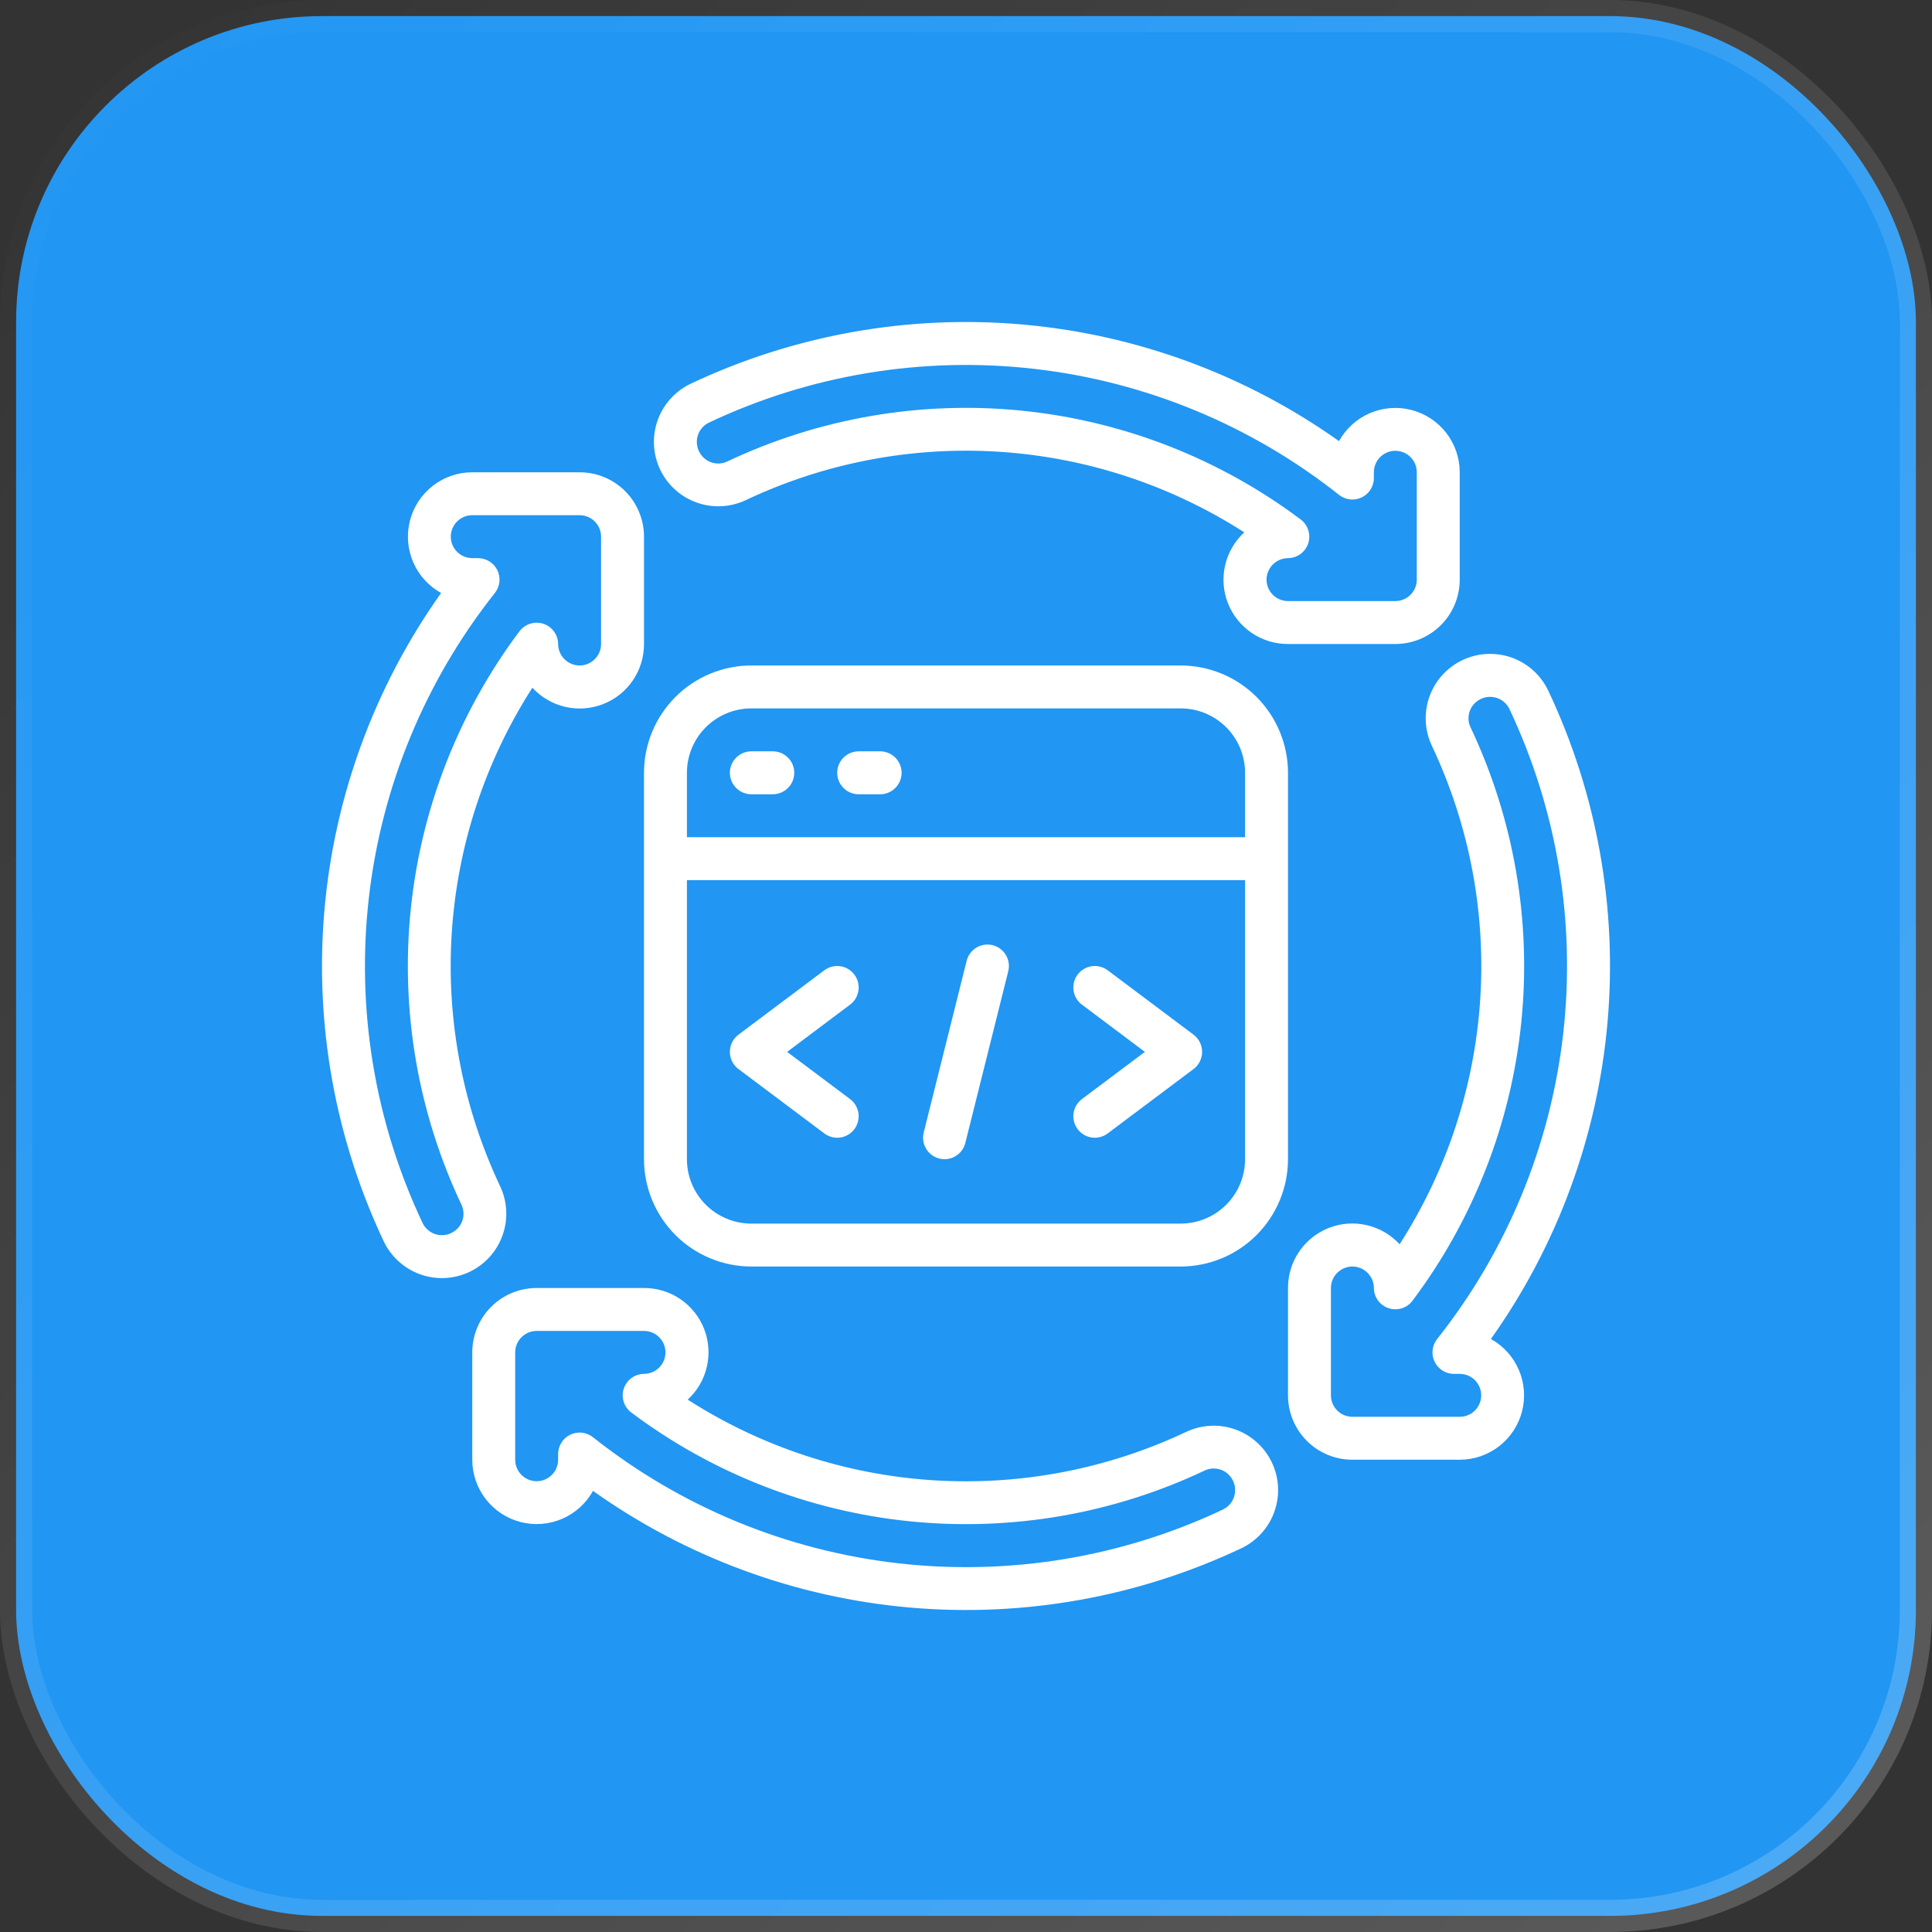
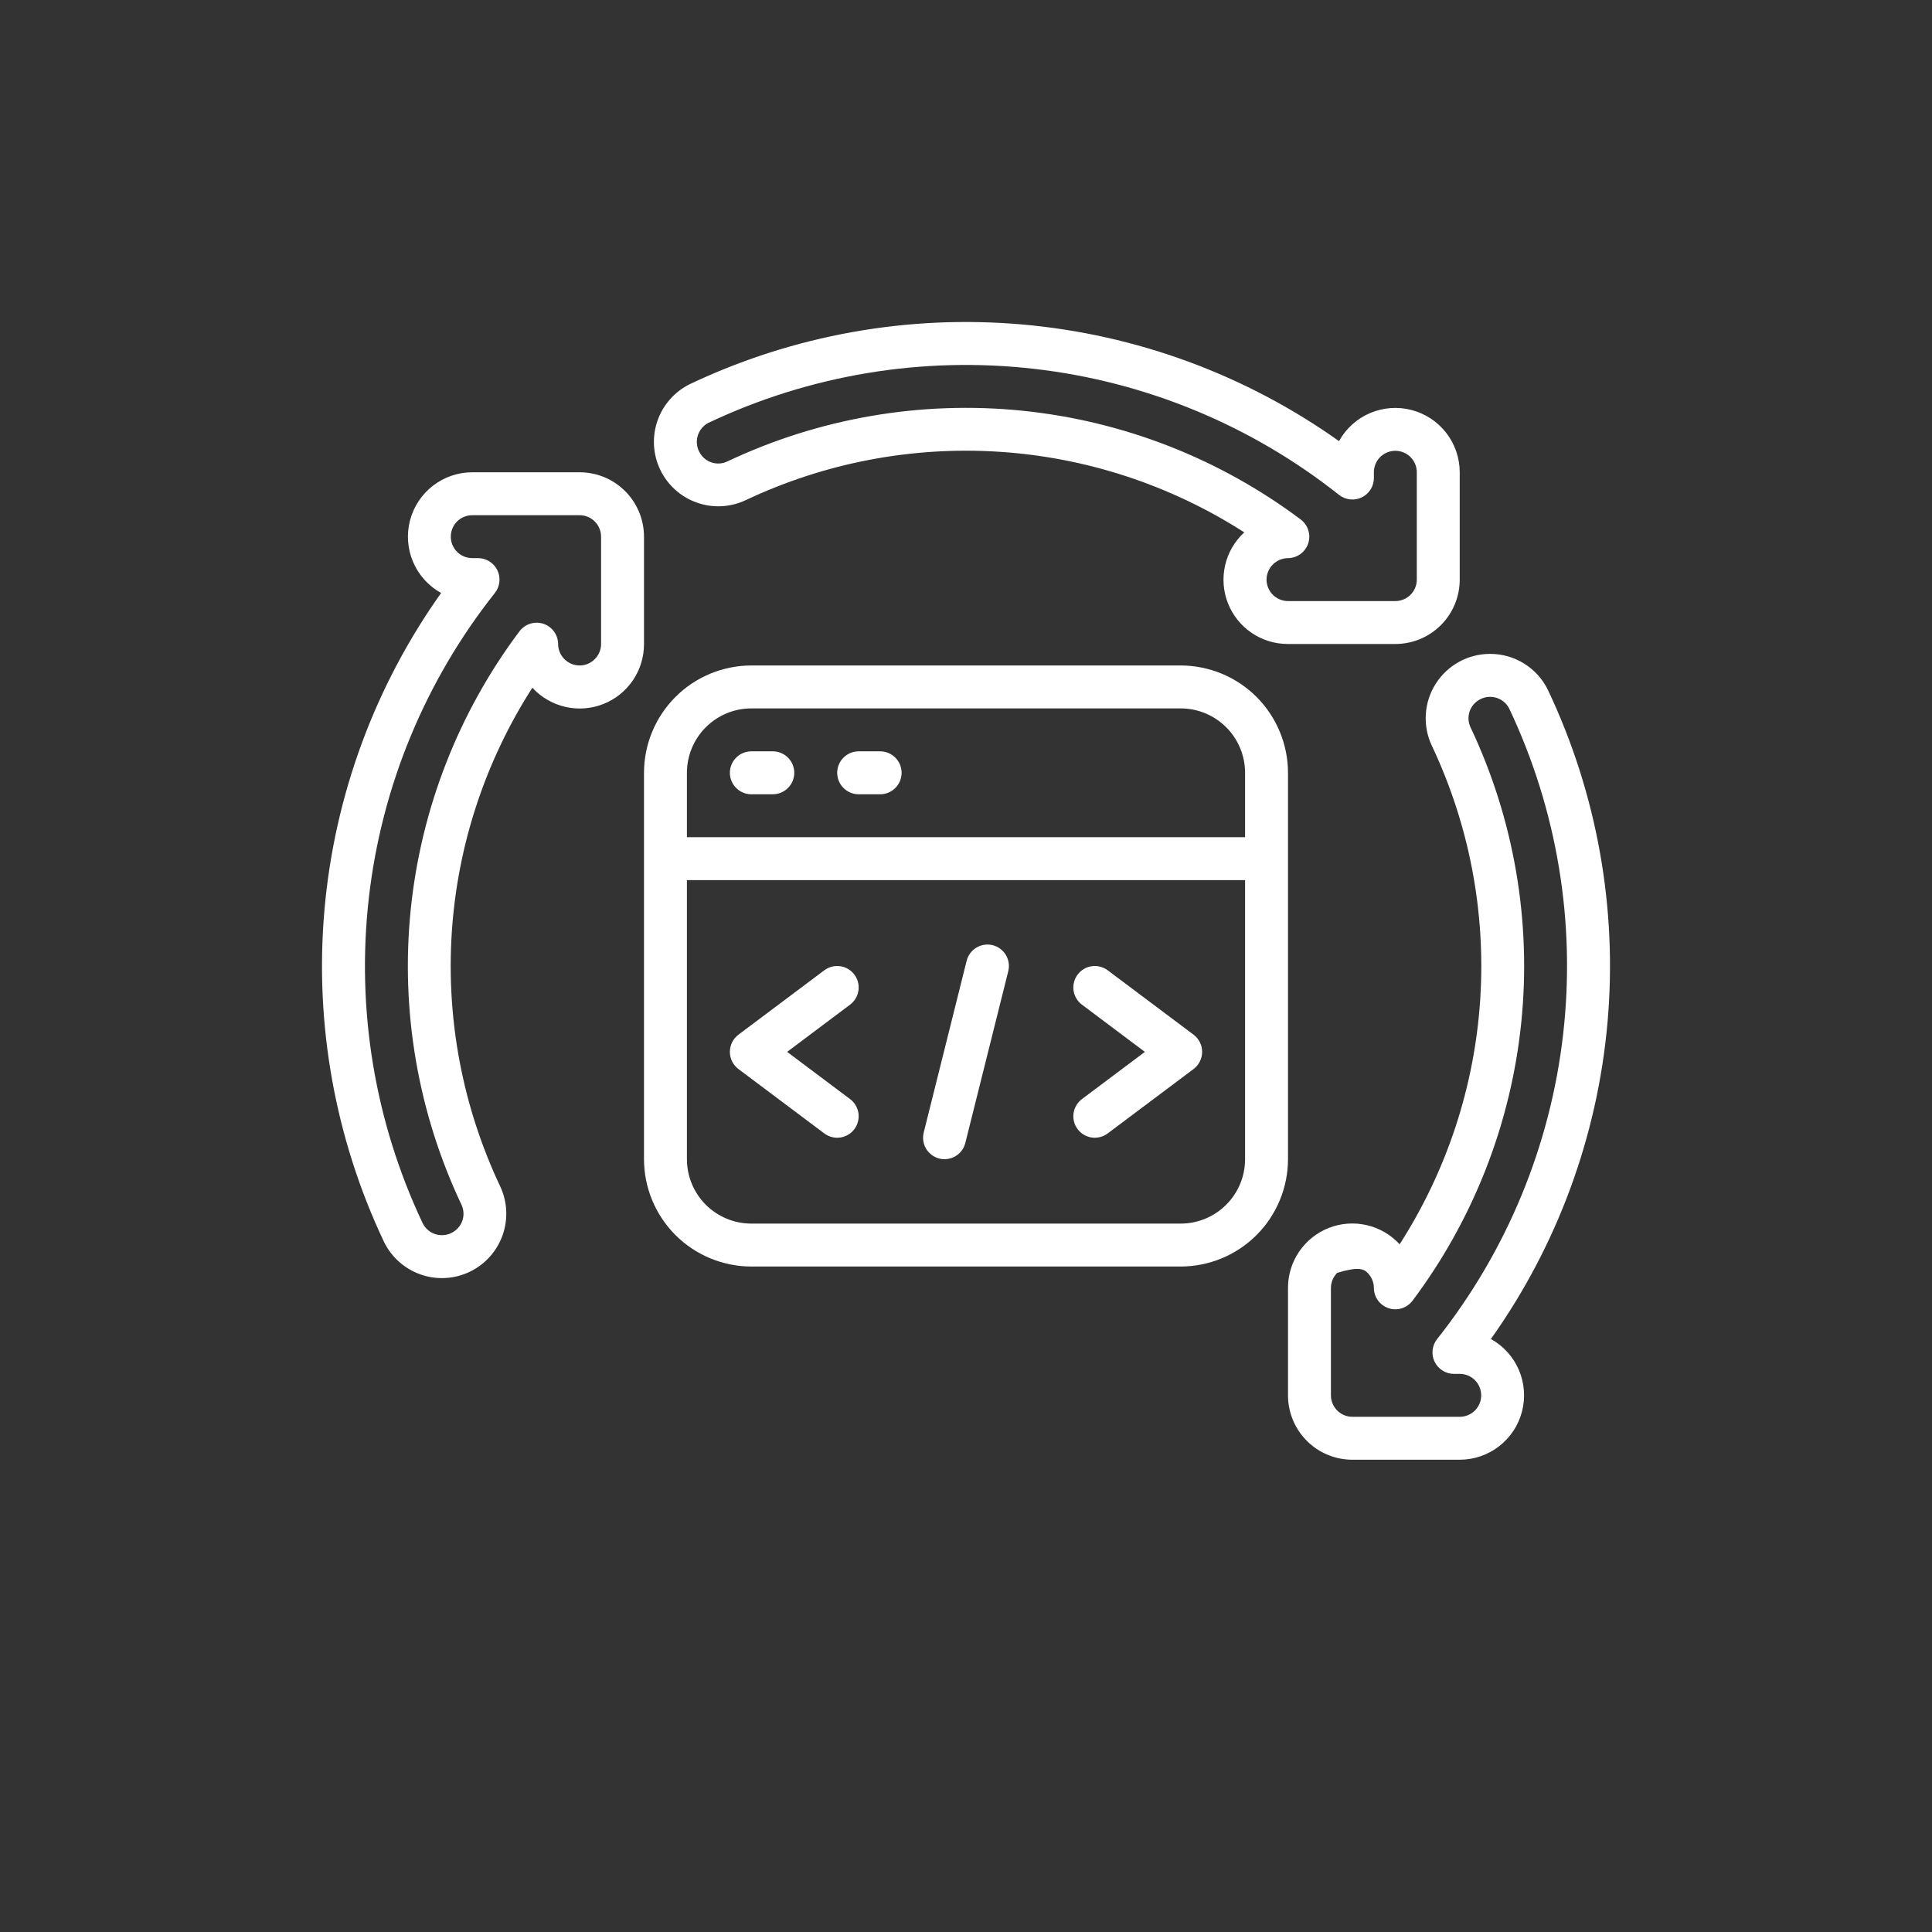
<svg xmlns="http://www.w3.org/2000/svg" width="60" height="60" viewBox="0 0 60 60" fill="none">
  <rect x="0" y="0" width="60" height="60" fill="#333333" stroke="none" />
-   <rect x="0.5" y="0.5" width="59" height="59" rx="9.5" fill="#2196F3" stroke="url(#paint0_linear_309_1324)" />
  <g clipPath="url(#clip0_309_1324)">
    <path d="M43.333 20C43.864 20 44.373 19.789 44.748 19.414C45.123 19.039 45.333 18.53 45.333 18V14.667C45.333 14.223 45.185 13.793 44.914 13.443C44.642 13.093 44.262 12.842 43.833 12.732C43.404 12.621 42.95 12.656 42.543 12.831C42.136 13.006 41.799 13.311 41.584 13.699C38.686 11.639 35.292 10.389 31.75 10.077C28.209 9.765 24.648 10.403 21.435 11.924C20.96 12.155 20.595 12.564 20.42 13.063C20.246 13.561 20.275 14.109 20.503 14.586C20.731 15.062 21.138 15.43 21.636 15.607C22.134 15.785 22.681 15.758 23.159 15.533C25.613 14.373 28.321 13.855 31.03 14.03C33.739 14.205 36.358 15.067 38.642 16.533C38.346 16.806 38.138 17.162 38.048 17.554C37.957 17.946 37.987 18.357 38.134 18.732C38.281 19.107 38.538 19.428 38.871 19.655C39.204 19.881 39.597 20.001 40 20H43.333ZM39.333 18C39.335 17.824 39.405 17.655 39.53 17.53C39.655 17.405 39.824 17.335 40 17.333C40.139 17.332 40.275 17.287 40.388 17.205C40.5 17.123 40.584 17.008 40.628 16.875C40.672 16.742 40.672 16.6 40.631 16.467C40.589 16.334 40.506 16.217 40.395 16.133C37.871 14.24 34.879 13.072 31.739 12.754C28.601 12.437 25.435 12.983 22.583 14.333C22.439 14.401 22.276 14.413 22.123 14.369C21.97 14.325 21.839 14.228 21.753 14.094C21.7 14.016 21.665 13.927 21.65 13.834C21.634 13.741 21.638 13.645 21.662 13.554C21.686 13.463 21.73 13.378 21.789 13.305C21.848 13.231 21.922 13.171 22.007 13.129C25.154 11.639 28.656 11.059 32.116 11.455C35.576 11.85 38.856 13.206 41.585 15.369C41.684 15.447 41.802 15.495 41.926 15.509C42.051 15.523 42.177 15.502 42.29 15.447C42.403 15.393 42.498 15.307 42.565 15.201C42.631 15.095 42.667 14.972 42.667 14.847V14.667C42.667 14.49 42.737 14.32 42.862 14.195C42.987 14.07 43.157 14 43.333 14C43.51 14 43.68 14.07 43.805 14.195C43.93 14.32 44 14.49 44 14.667V18C44 18.177 43.93 18.346 43.805 18.471C43.68 18.596 43.51 18.667 43.333 18.667H40C39.823 18.667 39.654 18.596 39.529 18.471C39.404 18.346 39.333 18.177 39.333 18Z" fill="white" />
-     <path d="M46.273 20.307C45.937 20.307 45.605 20.392 45.31 20.555C45.016 20.718 44.766 20.952 44.586 21.237C44.406 21.521 44.3 21.846 44.28 22.183C44.259 22.519 44.323 22.855 44.467 23.159C45.627 25.613 46.145 28.321 45.97 31.03C45.795 33.739 44.933 36.358 43.467 38.642C43.194 38.346 42.839 38.138 42.446 38.048C42.054 37.957 41.643 37.987 41.268 38.134C40.894 38.281 40.572 38.538 40.345 38.871C40.119 39.204 39.999 39.597 40 40V43.333C40 43.864 40.211 44.373 40.586 44.748C40.961 45.123 41.47 45.333 42 45.333H45.333C45.776 45.333 46.207 45.185 46.557 44.914C46.907 44.642 47.158 44.262 47.268 43.833C47.379 43.404 47.344 42.95 47.169 42.543C46.994 42.136 46.689 41.799 46.301 41.584C48.361 38.686 49.611 35.292 49.923 31.75C50.235 28.209 49.597 24.648 48.076 21.435C47.913 21.096 47.657 20.811 47.338 20.611C47.019 20.411 46.65 20.306 46.273 20.307ZM44.631 41.585C44.553 41.684 44.505 41.802 44.491 41.926C44.477 42.051 44.498 42.177 44.553 42.29C44.608 42.403 44.693 42.498 44.799 42.565C44.905 42.631 45.028 42.667 45.153 42.667H45.333C45.51 42.667 45.68 42.737 45.805 42.862C45.93 42.987 46 43.157 46 43.333C46 43.51 45.93 43.68 45.805 43.805C45.68 43.93 45.51 44 45.333 44H42C41.823 44 41.654 43.93 41.529 43.805C41.404 43.68 41.333 43.51 41.333 43.333V40C41.333 39.823 41.404 39.654 41.529 39.529C41.654 39.404 41.823 39.333 42 39.333C42.177 39.333 42.346 39.404 42.471 39.529C42.596 39.654 42.667 39.823 42.667 40C42.668 40.139 42.713 40.275 42.795 40.388C42.877 40.5 42.992 40.584 43.125 40.628C43.258 40.672 43.4 40.672 43.533 40.631C43.666 40.589 43.783 40.506 43.867 40.395C45.76 37.871 46.928 34.879 47.246 31.74C47.563 28.601 47.017 25.435 45.667 22.584C45.6 22.44 45.587 22.276 45.631 22.124C45.675 21.971 45.773 21.84 45.906 21.753C45.984 21.701 46.073 21.666 46.166 21.65C46.259 21.635 46.355 21.639 46.446 21.663C46.537 21.687 46.622 21.73 46.696 21.79C46.769 21.849 46.829 21.923 46.871 22.007C48.361 25.155 48.941 28.657 48.545 32.116C48.15 35.576 46.794 38.856 44.631 41.586V41.585Z" fill="white" />
-     <path d="M36.841 44.467C34.387 45.627 31.679 46.145 28.97 45.97C26.261 45.795 23.642 44.933 21.358 43.467C21.654 43.194 21.862 42.839 21.952 42.446C22.043 42.054 22.013 41.643 21.866 41.268C21.719 40.894 21.462 40.572 21.129 40.345C20.796 40.119 20.403 39.999 20 40H16.667C16.136 40 15.627 40.211 15.252 40.586C14.877 40.961 14.667 41.47 14.667 42V45.333C14.667 45.776 14.815 46.207 15.086 46.557C15.357 46.907 15.738 47.158 16.167 47.268C16.596 47.379 17.049 47.344 17.457 47.169C17.864 46.994 18.201 46.689 18.416 46.301C21.314 48.361 24.708 49.611 28.25 49.923C31.791 50.235 35.352 49.597 38.565 48.076C39.04 47.846 39.405 47.436 39.58 46.938C39.755 46.439 39.725 45.891 39.497 45.414C39.269 44.938 38.862 44.57 38.364 44.393C37.867 44.215 37.319 44.242 36.841 44.467ZM37.993 46.874C34.846 48.364 31.344 48.944 27.884 48.548C24.424 48.152 21.144 46.797 18.415 44.634C18.317 44.556 18.199 44.508 18.074 44.493C17.95 44.48 17.824 44.501 17.711 44.555C17.599 44.609 17.503 44.694 17.436 44.8C17.37 44.906 17.334 45.028 17.333 45.153V45.333C17.333 45.51 17.263 45.68 17.138 45.805C17.013 45.93 16.843 46 16.667 46C16.49 46 16.32 45.93 16.195 45.805C16.07 45.68 16 45.51 16 45.333V42C16 41.823 16.07 41.654 16.195 41.529C16.32 41.404 16.49 41.333 16.667 41.333H20C20.177 41.333 20.346 41.404 20.471 41.529C20.596 41.654 20.667 41.823 20.667 42C20.667 42.177 20.596 42.346 20.471 42.471C20.346 42.596 20.177 42.667 20 42.667C19.861 42.668 19.725 42.713 19.612 42.795C19.5 42.877 19.416 42.992 19.372 43.125C19.328 43.258 19.328 43.4 19.369 43.533C19.411 43.666 19.494 43.783 19.605 43.867C22.129 45.76 25.121 46.928 28.26 47.246C31.399 47.563 34.565 47.017 37.416 45.667C37.56 45.6 37.724 45.587 37.876 45.631C38.029 45.675 38.16 45.773 38.247 45.906C38.299 45.984 38.334 46.073 38.35 46.166C38.365 46.259 38.361 46.355 38.337 46.446C38.313 46.537 38.27 46.622 38.211 46.696C38.151 46.769 38.077 46.829 37.993 46.871L37.993 46.874Z" fill="white" />
+     <path d="M46.273 20.307C45.937 20.307 45.605 20.392 45.31 20.555C45.016 20.718 44.766 20.952 44.586 21.237C44.406 21.521 44.3 21.846 44.28 22.183C44.259 22.519 44.323 22.855 44.467 23.159C45.627 25.613 46.145 28.321 45.97 31.03C45.795 33.739 44.933 36.358 43.467 38.642C43.194 38.346 42.839 38.138 42.446 38.048C42.054 37.957 41.643 37.987 41.268 38.134C40.894 38.281 40.572 38.538 40.345 38.871C40.119 39.204 39.999 39.597 40 40V43.333C40 43.864 40.211 44.373 40.586 44.748C40.961 45.123 41.47 45.333 42 45.333H45.333C45.776 45.333 46.207 45.185 46.557 44.914C46.907 44.642 47.158 44.262 47.268 43.833C47.379 43.404 47.344 42.95 47.169 42.543C46.994 42.136 46.689 41.799 46.301 41.584C48.361 38.686 49.611 35.292 49.923 31.75C50.235 28.209 49.597 24.648 48.076 21.435C47.913 21.096 47.657 20.811 47.338 20.611C47.019 20.411 46.65 20.306 46.273 20.307ZM44.631 41.585C44.553 41.684 44.505 41.802 44.491 41.926C44.477 42.051 44.498 42.177 44.553 42.29C44.608 42.403 44.693 42.498 44.799 42.565C44.905 42.631 45.028 42.667 45.153 42.667H45.333C45.51 42.667 45.68 42.737 45.805 42.862C45.93 42.987 46 43.157 46 43.333C46 43.51 45.93 43.68 45.805 43.805C45.68 43.93 45.51 44 45.333 44H42C41.823 44 41.654 43.93 41.529 43.805C41.404 43.68 41.333 43.51 41.333 43.333V40C41.333 39.823 41.404 39.654 41.529 39.529C42.177 39.333 42.346 39.404 42.471 39.529C42.596 39.654 42.667 39.823 42.667 40C42.668 40.139 42.713 40.275 42.795 40.388C42.877 40.5 42.992 40.584 43.125 40.628C43.258 40.672 43.4 40.672 43.533 40.631C43.666 40.589 43.783 40.506 43.867 40.395C45.76 37.871 46.928 34.879 47.246 31.74C47.563 28.601 47.017 25.435 45.667 22.584C45.6 22.44 45.587 22.276 45.631 22.124C45.675 21.971 45.773 21.84 45.906 21.753C45.984 21.701 46.073 21.666 46.166 21.65C46.259 21.635 46.355 21.639 46.446 21.663C46.537 21.687 46.622 21.73 46.696 21.79C46.769 21.849 46.829 21.923 46.871 22.007C48.361 25.155 48.941 28.657 48.545 32.116C48.15 35.576 46.794 38.856 44.631 41.586V41.585Z" fill="white" />
    <path d="M11.924 38.565C12.155 39.04 12.564 39.405 13.063 39.58C13.561 39.755 14.109 39.725 14.586 39.497C15.062 39.269 15.43 38.862 15.607 38.364C15.785 37.867 15.758 37.319 15.533 36.841C14.373 34.387 13.855 31.679 14.03 28.97C14.205 26.261 15.067 23.642 16.533 21.358C16.806 21.654 17.162 21.862 17.554 21.952C17.946 22.043 18.357 22.013 18.732 21.866C19.107 21.719 19.428 21.462 19.655 21.129C19.881 20.796 20.001 20.403 20 20V16.667C20 16.136 19.789 15.628 19.414 15.252C19.039 14.877 18.53 14.667 18 14.667H14.667C14.223 14.667 13.793 14.815 13.443 15.086C13.093 15.358 12.842 15.738 12.732 16.167C12.621 16.596 12.656 17.05 12.831 17.457C13.006 17.864 13.311 18.201 13.699 18.416C11.639 21.314 10.389 24.708 10.077 28.25C9.765 31.791 10.403 35.352 11.924 38.565ZM15.447 17.71C15.392 17.597 15.307 17.502 15.201 17.436C15.095 17.369 14.972 17.334 14.847 17.333H14.667C14.49 17.333 14.32 17.263 14.195 17.138C14.07 17.013 14 16.844 14 16.667C14 16.49 14.07 16.32 14.195 16.195C14.32 16.07 14.49 16 14.667 16H18C18.177 16 18.346 16.07 18.471 16.195C18.596 16.32 18.667 16.49 18.667 16.667V20C18.667 20.177 18.596 20.346 18.471 20.471C18.346 20.596 18.177 20.667 18 20.667C17.823 20.667 17.654 20.596 17.529 20.471C17.404 20.346 17.333 20.177 17.333 20C17.332 19.861 17.287 19.725 17.205 19.612C17.123 19.5 17.008 19.416 16.875 19.372C16.742 19.328 16.6 19.328 16.467 19.369C16.334 19.411 16.217 19.494 16.133 19.605C14.24 22.129 13.072 25.122 12.754 28.261C12.437 31.399 12.983 34.565 14.333 37.417C14.4 37.561 14.413 37.724 14.369 37.877C14.325 38.03 14.227 38.161 14.094 38.247C14.016 38.3 13.927 38.335 13.834 38.35C13.741 38.366 13.645 38.362 13.554 38.338C13.463 38.314 13.378 38.271 13.305 38.211C13.231 38.152 13.171 38.078 13.129 37.993C11.639 34.846 11.059 31.344 11.455 27.884C11.85 24.424 13.206 21.144 15.369 18.415C15.447 18.317 15.495 18.198 15.509 18.074C15.523 17.949 15.501 17.823 15.447 17.71Z" fill="white" />
    <path d="M40 24C39.999 23.116 39.647 22.269 39.023 21.644C38.398 21.019 37.55 20.668 36.667 20.667H23.333C22.45 20.668 21.602 21.019 20.977 21.644C20.353 22.269 20.001 23.116 20 24V36C20.001 36.884 20.353 37.731 20.977 38.356C21.602 38.981 22.45 39.332 23.333 39.333H36.667C37.55 39.332 38.398 38.981 39.023 38.356C39.647 37.731 39.999 36.884 40 36V24ZM23.333 22H36.667C37.197 22 37.706 22.211 38.081 22.586C38.456 22.961 38.667 23.47 38.667 24V26H21.333V24C21.333 23.47 21.544 22.961 21.919 22.586C22.294 22.211 22.803 22 23.333 22ZM36.667 38H23.333C22.803 38 22.294 37.789 21.919 37.414C21.544 37.039 21.333 36.531 21.333 36V27.333H38.667V36C38.667 36.531 38.456 37.039 38.081 37.414C37.706 37.789 37.197 38 36.667 38Z" fill="white" />
    <path d="M23.333 24.667H24C24.177 24.667 24.346 24.596 24.471 24.471C24.596 24.346 24.667 24.177 24.667 24C24.667 23.823 24.596 23.654 24.471 23.529C24.346 23.404 24.177 23.333 24 23.333H23.333C23.157 23.333 22.987 23.404 22.862 23.529C22.737 23.654 22.667 23.823 22.667 24C22.667 24.177 22.737 24.346 22.862 24.471C22.987 24.596 23.157 24.667 23.333 24.667Z" fill="white" />
    <path d="M26.667 24.667H27.333C27.51 24.667 27.68 24.596 27.805 24.471C27.93 24.346 28 24.177 28 24C28 23.823 27.93 23.654 27.805 23.529C27.68 23.404 27.51 23.333 27.333 23.333H26.667C26.49 23.333 26.32 23.404 26.195 23.529C26.07 23.654 26 23.823 26 24C26 24.177 26.07 24.346 26.195 24.471C26.32 24.596 26.49 24.667 26.667 24.667Z" fill="white" />
    <path d="M26.533 30.267C26.481 30.197 26.415 30.138 26.34 30.093C26.264 30.048 26.181 30.019 26.094 30.007C26.008 29.994 25.919 29.999 25.835 30.021C25.75 30.043 25.67 30.081 25.6 30.133L22.933 32.133C22.851 32.195 22.783 32.276 22.737 32.368C22.691 32.461 22.667 32.563 22.667 32.667C22.667 32.77 22.691 32.872 22.737 32.965C22.783 33.057 22.851 33.138 22.933 33.2L25.6 35.2C25.741 35.306 25.919 35.352 26.094 35.327C26.269 35.302 26.427 35.208 26.533 35.067C26.639 34.925 26.685 34.747 26.66 34.572C26.635 34.397 26.541 34.239 26.4 34.133L24.445 32.667L26.4 31.2C26.47 31.148 26.529 31.082 26.574 31.006C26.618 30.931 26.648 30.848 26.66 30.761C26.672 30.674 26.668 30.586 26.646 30.501C26.624 30.416 26.586 30.337 26.533 30.267Z" fill="white" />
    <path d="M34.4 30.133C34.33 30.081 34.25 30.043 34.165 30.021C34.081 29.999 33.992 29.994 33.906 30.007C33.819 30.019 33.736 30.048 33.66 30.093C33.585 30.138 33.519 30.197 33.467 30.267C33.414 30.337 33.376 30.416 33.354 30.501C33.332 30.586 33.328 30.674 33.34 30.761C33.352 30.848 33.382 30.931 33.426 31.006C33.471 31.082 33.53 31.148 33.6 31.2L35.555 32.667L33.6 34.133C33.53 34.186 33.471 34.252 33.426 34.327C33.382 34.402 33.352 34.486 33.34 34.572C33.328 34.659 33.332 34.747 33.354 34.832C33.376 34.917 33.414 34.997 33.467 35.067C33.519 35.137 33.585 35.196 33.66 35.24C33.736 35.285 33.819 35.314 33.906 35.327C33.992 35.339 34.081 35.334 34.165 35.312C34.25 35.291 34.33 35.252 34.4 35.2L37.067 33.2C37.149 33.138 37.217 33.057 37.263 32.965C37.309 32.872 37.333 32.77 37.333 32.667C37.333 32.563 37.309 32.461 37.263 32.368C37.217 32.276 37.149 32.195 37.067 32.133L34.4 30.133Z" fill="white" />
    <path d="M30.828 29.353C30.657 29.311 30.475 29.338 30.323 29.429C30.172 29.52 30.063 29.667 30.02 29.839L28.687 35.172C28.644 35.343 28.671 35.525 28.762 35.676C28.853 35.828 29 35.937 29.172 35.98C29.225 35.993 29.279 36 29.333 36C29.482 36 29.626 35.95 29.743 35.858C29.86 35.767 29.943 35.639 29.979 35.495L31.313 30.161C31.355 29.99 31.328 29.808 31.238 29.657C31.147 29.506 30.999 29.396 30.828 29.353Z" fill="white" />
  </g>
  <defs>
    <linearGradient id="paint0_linear_309_1324" x1="0" y1="0" x2="60" y2="60" gradientUnits="userSpaceOnUse">
      <stop stop-color="white" stop-opacity="0" />
      <stop offset="1" stop-color="white" stop-opacity="0.2" />
    </linearGradient>
    <clipPath id="clip0_309_1324">
      <rect width="40" height="40" fill="white" transform="translate(10 10)" />
    </clipPath>
  </defs>
</svg>